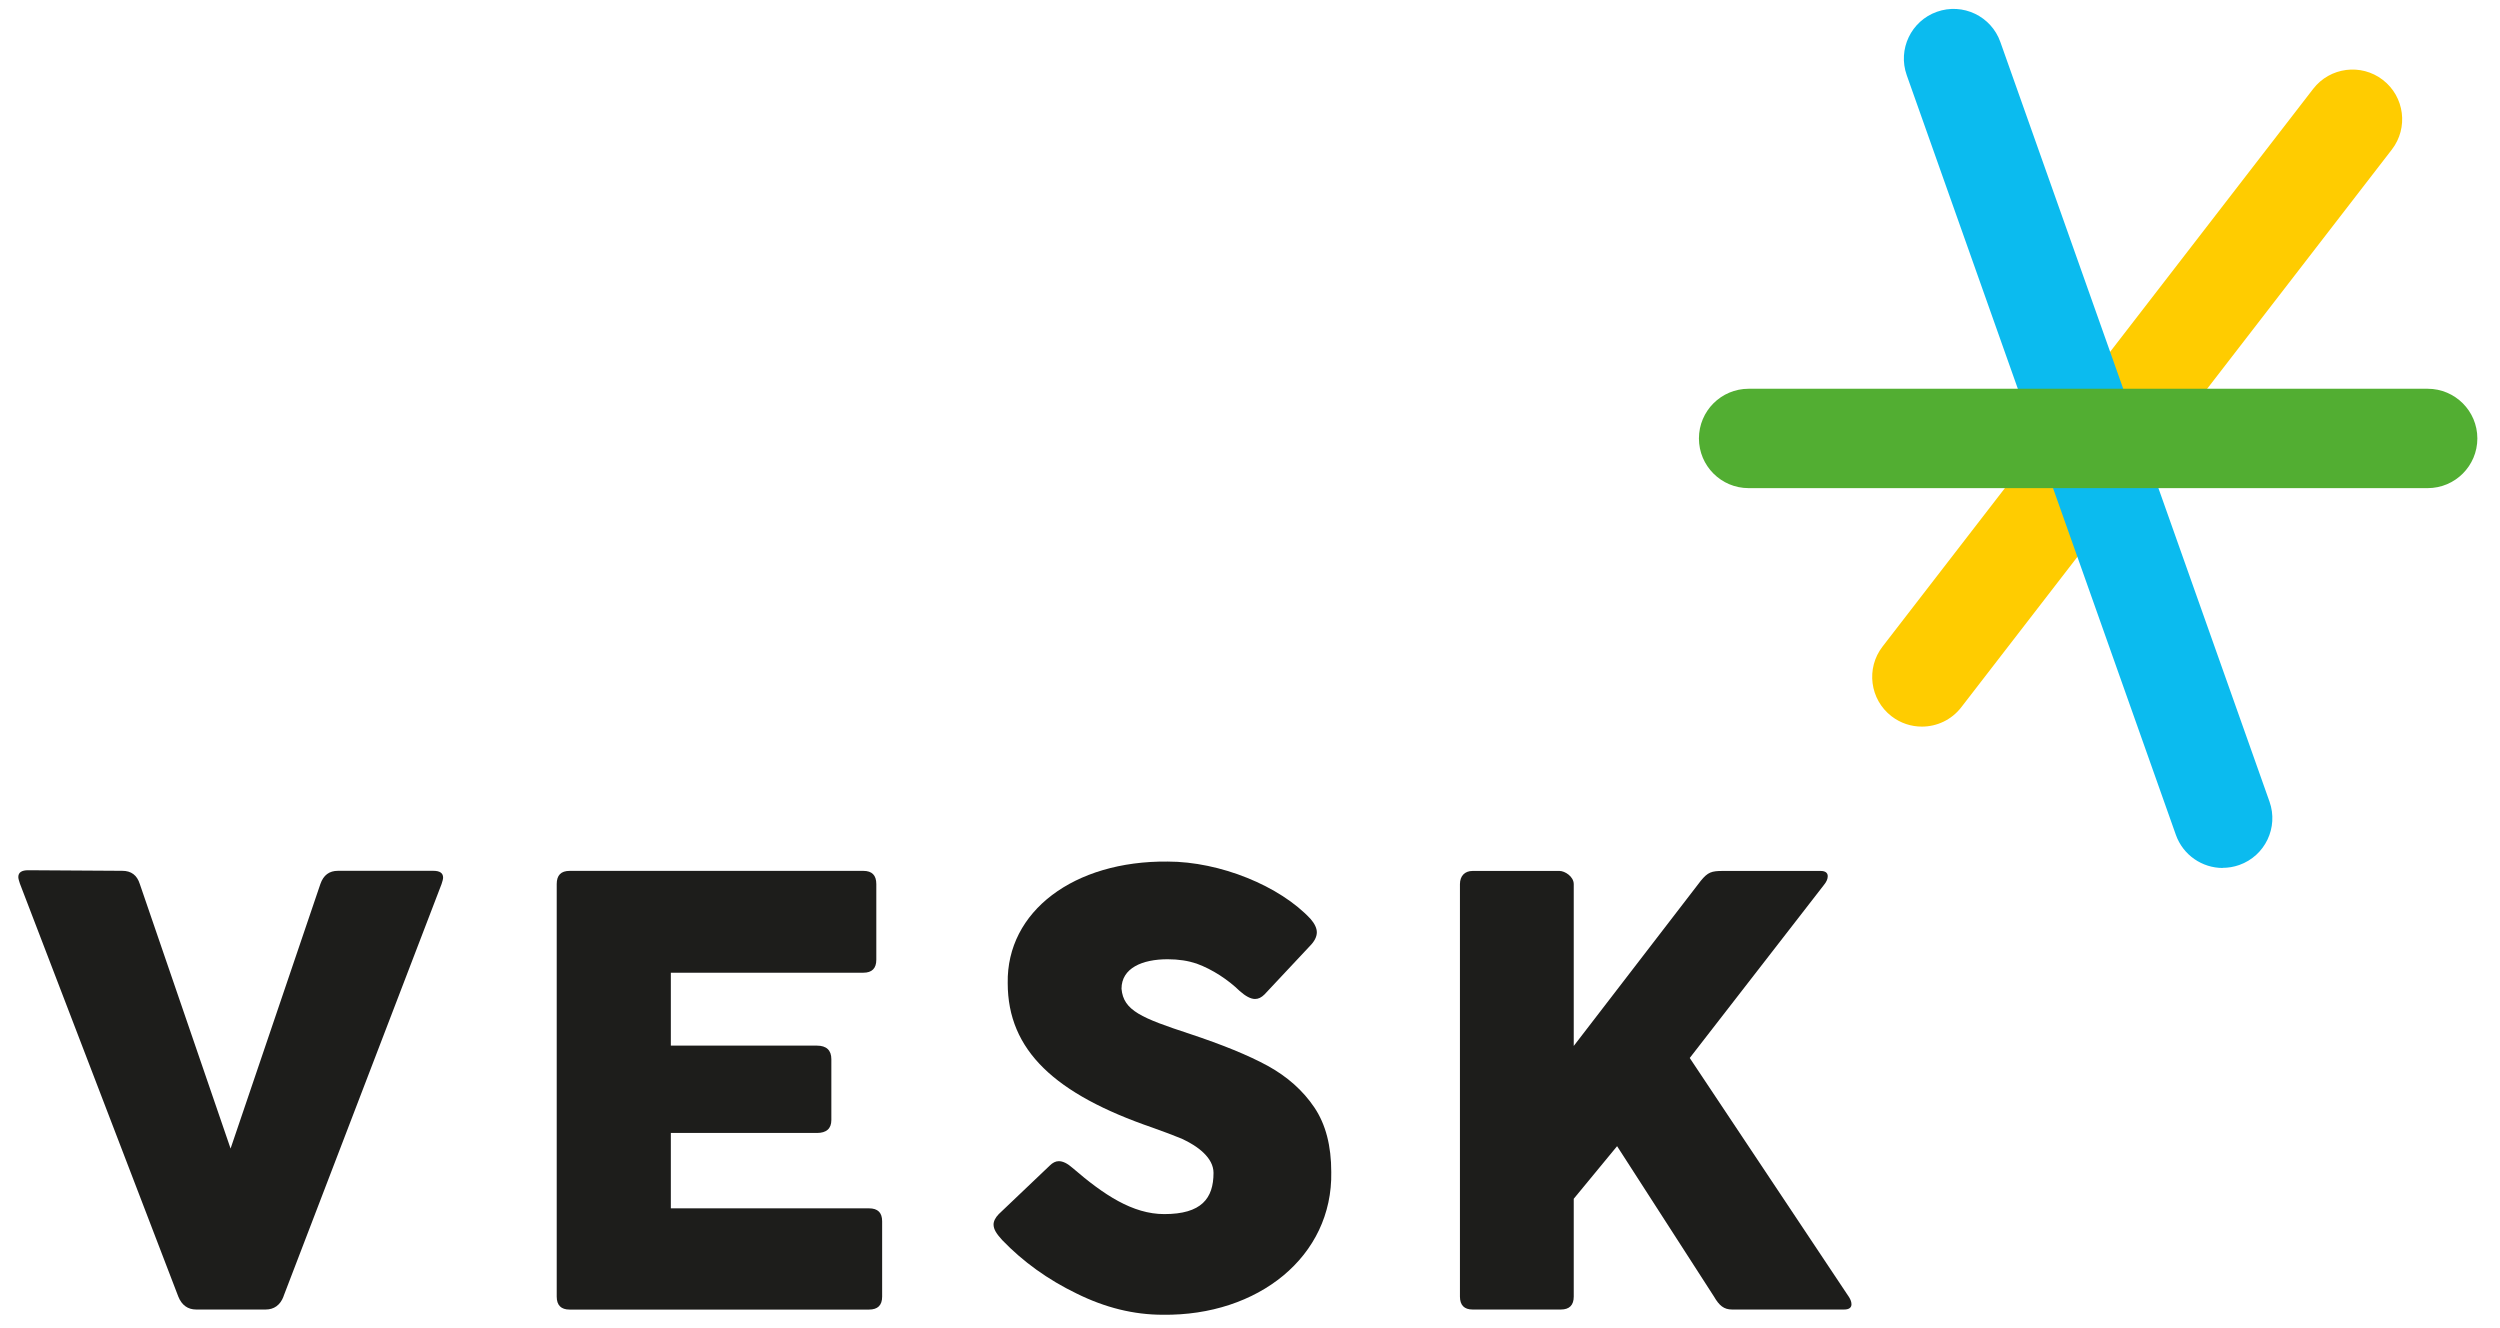
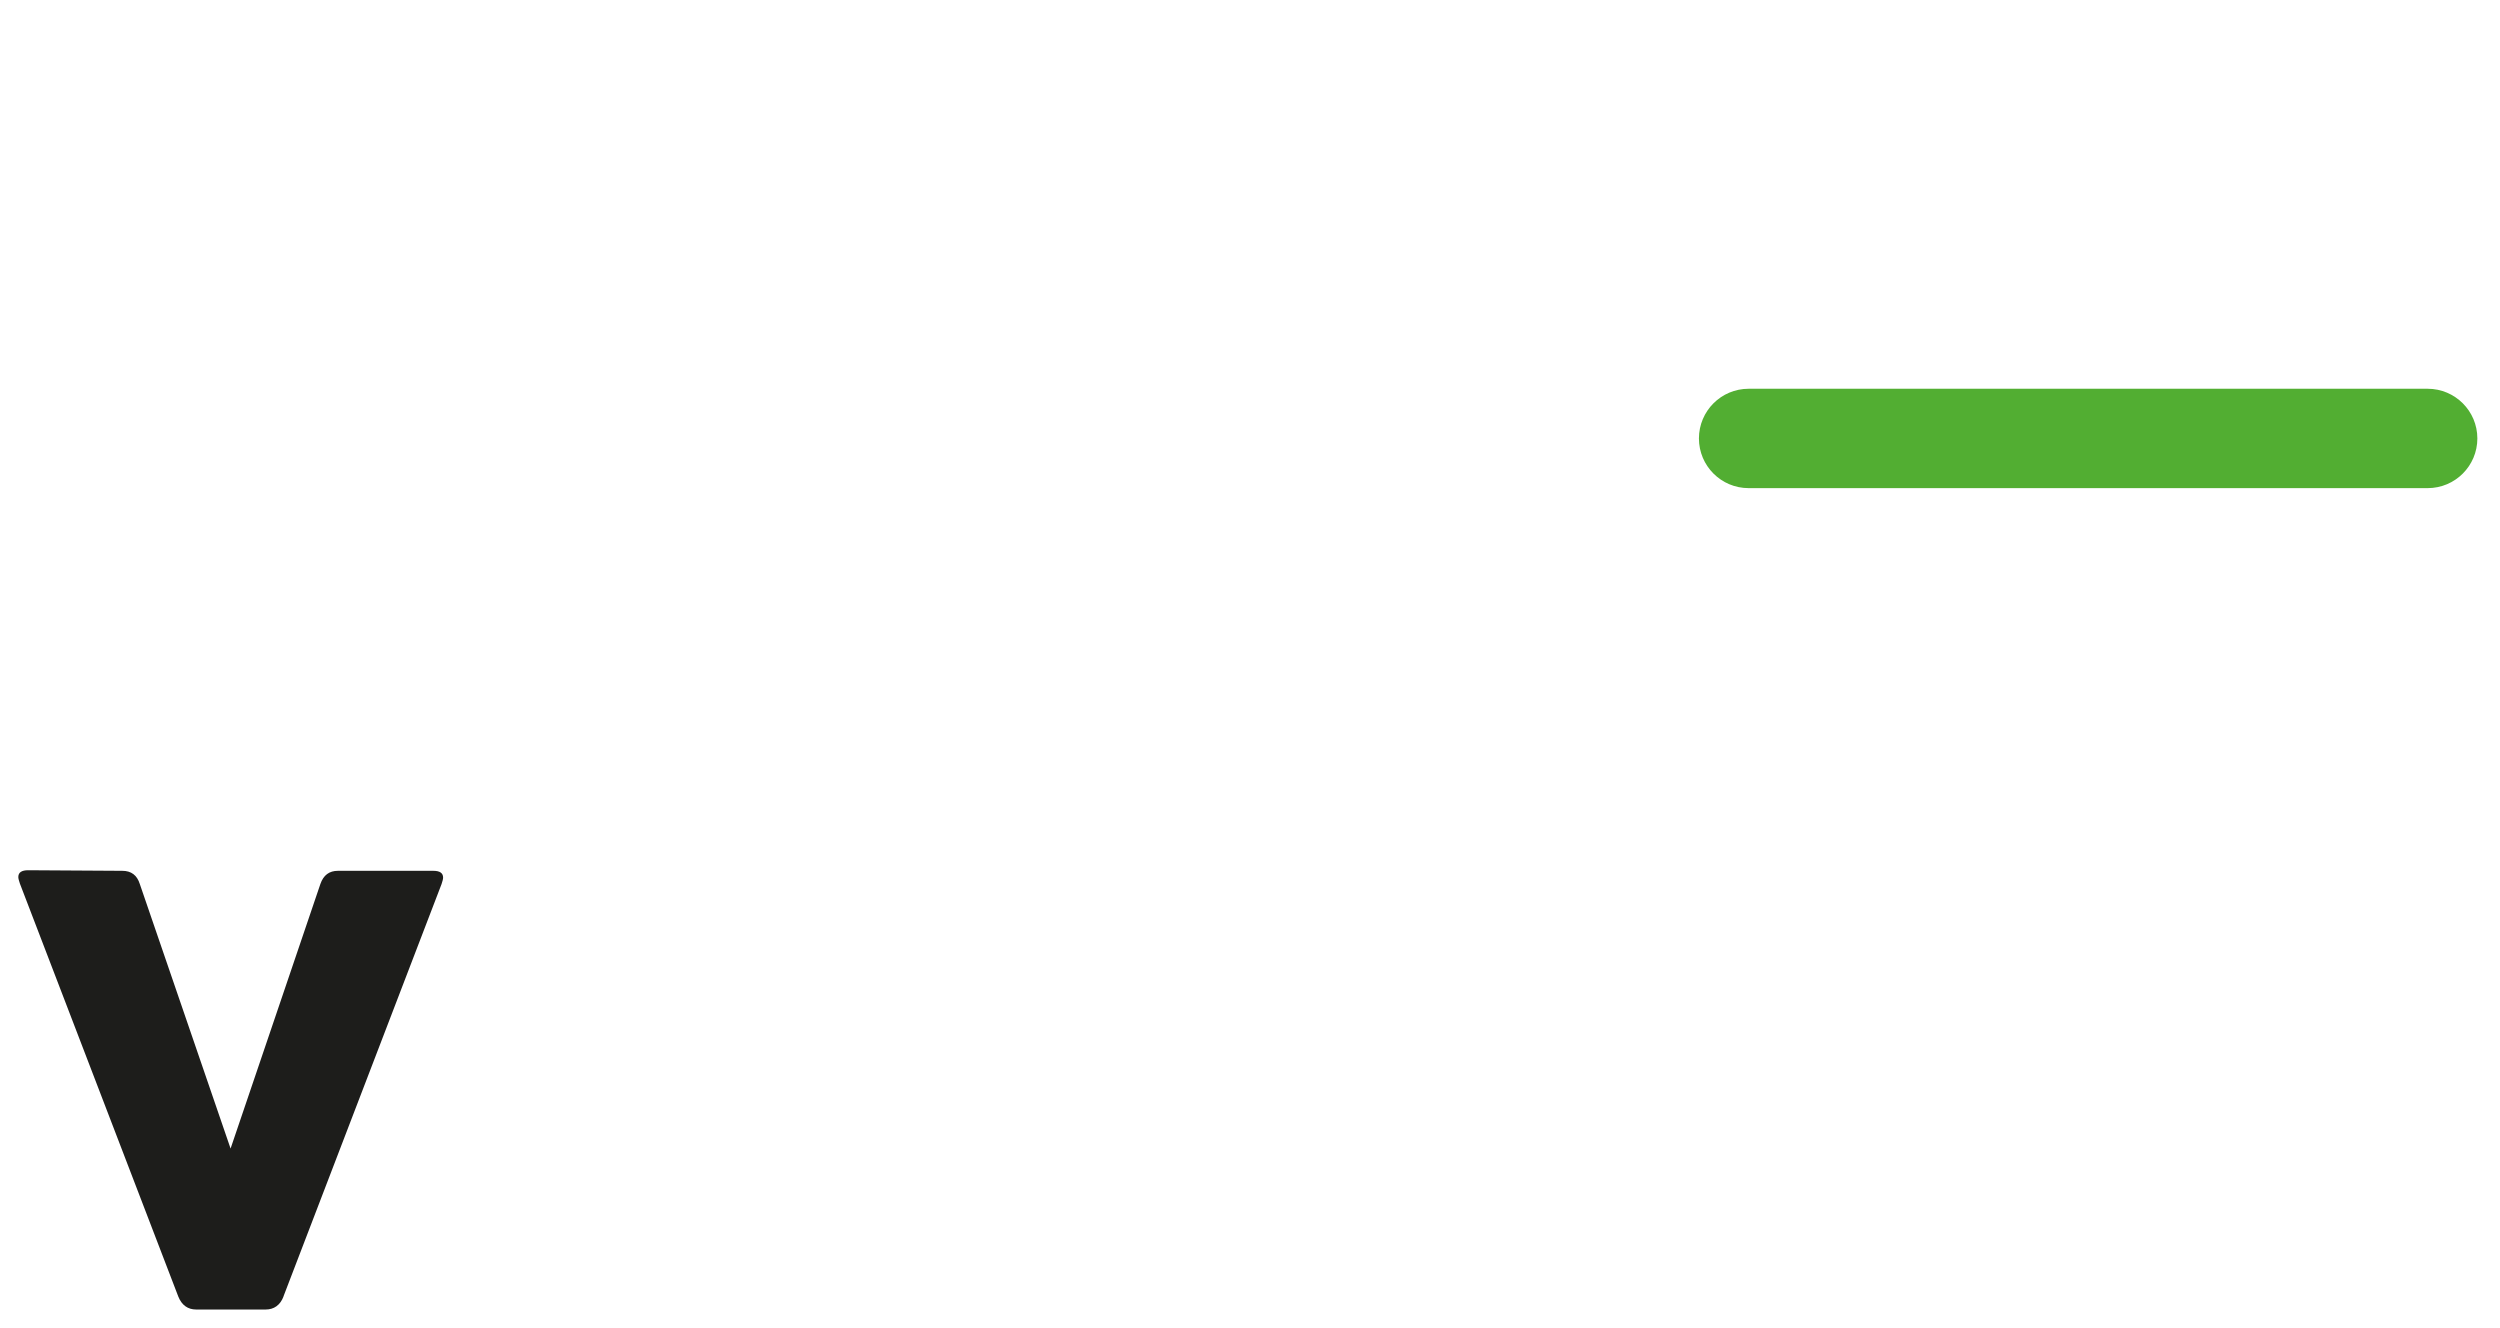
<svg xmlns="http://www.w3.org/2000/svg" id="Layer_1" viewBox="0 0 386.42 205.34">
  <defs>
    <style>.cls-1{fill:#fc0;}.cls-2{fill:#1d1d1b;}.cls-3{fill:#0bbbef;}.cls-4{fill:#52ae32;}</style>
  </defs>
  <g>
-     <path class="cls-1" d="M297.06,112.31c-1.64,0-3.29-.52-4.69-1.6-3.36-2.59-3.98-7.42-1.39-10.77L357.54,13.74c2.59-3.36,7.42-3.98,10.77-1.39,3.36,2.59,3.98,7.42,1.39,10.77l-66.55,86.2c-1.51,1.96-3.79,2.99-6.08,2.99Z" />
-     <path class="cls-3" d="M343.56,134.16c-3.16,0-6.12-1.97-7.24-5.12L294.72,11.62c-1.42-4,.68-8.39,4.67-9.8,4-1.42,8.39,.68,9.8,4.67l41.6,117.41c1.42,4-.68,8.39-4.67,9.8-.85,.3-1.71,.44-2.56,.44Z" />
    <path class="cls-4" d="M375.24,75.45h-104.96c-4.24,0-7.68-3.44-7.68-7.68s3.44-7.68,7.68-7.68h104.96c4.24,0,7.68,3.44,7.68,7.68s-3.44,7.68-7.68,7.68Z" />
  </g>
  <g>
    <path class="cls-2" d="M43.82,200.41c-.52,1.33-1.47,2-2.76,2h-10.74c-1.28,0-2.23-.67-2.76-2L3.07,136.56c-.14-.43-.24-.76-.24-1,0-.71,.52-1.05,1.52-1.05l14.55,.09c1.38,0,2.28,.67,2.71,2.04l14.03,40.89,13.88-40.89c.48-1.38,1.38-2.04,2.71-2.04h14.74c1,0,1.52,.33,1.52,1.05,0,.24-.1,.57-.24,1l-24.44,63.75Z" />
-     <path class="cls-2" d="M86.05,136.65c0-1.38,.67-2.04,2-2.04h45.4c1.33,0,2,.67,2,2.04v11.7c0,1.33-.67,2-2,2h-29.76v11.27h22.58c1.47,0,2.23,.71,2.23,2.09v9.41c0,1.33-.76,2-2.23,2h-22.58v11.65h30.62c1.38,0,2.04,.67,2.04,2v11.65c0,1.33-.67,2-2.04,2h-46.26c-1.33,0-2-.67-2-2v-63.75Z" />
-     <path class="cls-2" d="M153.57,189.28c0-.52,.29-1.09,.81-1.62l7.89-7.51c.43-.43,.9-.67,1.38-.67,.62,0,1.33,.33,2.14,1.05,4.8,4.14,9.27,7.13,14.17,7.13,5.75,0,7.61-2.42,7.61-6.37,0-2.33-2.42-4.14-4.9-5.28-1.28-.52-2.76-1.09-4.52-1.71-15.07-5.18-22.39-11.93-22.39-22.35-.19-11.08,10.22-18.92,24.72-18.78,8.08,0,17.35,3.76,22.11,8.89,.62,.71,.95,1.43,.95,2.04,0,.71-.38,1.43-1.09,2.14l-6.99,7.46c-.48,.48-.95,.71-1.47,.71-.67,0-1.47-.43-2.38-1.24-1.76-1.71-4.18-3.33-6.66-4.23-1.28-.43-2.76-.67-4.47-.67-3.95,0-7.13,1.38-7.13,4.56,.29,3.38,3.09,4.52,10.6,6.99,4.99,1.66,8.99,3.28,12.03,4.94,3,1.66,5.42,3.8,7.18,6.42s2.61,5.94,2.61,9.98c.24,13.07-11.32,22.25-26.05,22.06-4.47,0-8.89-1.09-13.31-3.28-4.42-2.14-8.27-4.9-11.51-8.27-.9-1-1.33-1.66-1.33-2.42Z" />
-     <path class="cls-2" d="M285.66,200.27c.33,.48,.52,.9,.52,1.33,0,.52-.38,.81-1.14,.81h-17.31c-1.28,0-2-.62-2.8-2l-14.98-23.25-6.7,8.13v15.12c0,1.33-.67,2-2,2h-13.64c-1.28,0-1.95-.67-1.95-2v-63.75c0-1.28,.76-2.04,1.95-2.04h13.45c.81,0,2.19,.86,2.19,2.04v25.01l19.64-25.53c1.09-1.33,1.66-1.52,3.38-1.52h15.15c.71,0,1.09,.29,1.09,.81,0,.43-.19,.86-.57,1.33l-20.76,26.77,24.48,36.75Z" />
  </g>
</svg>